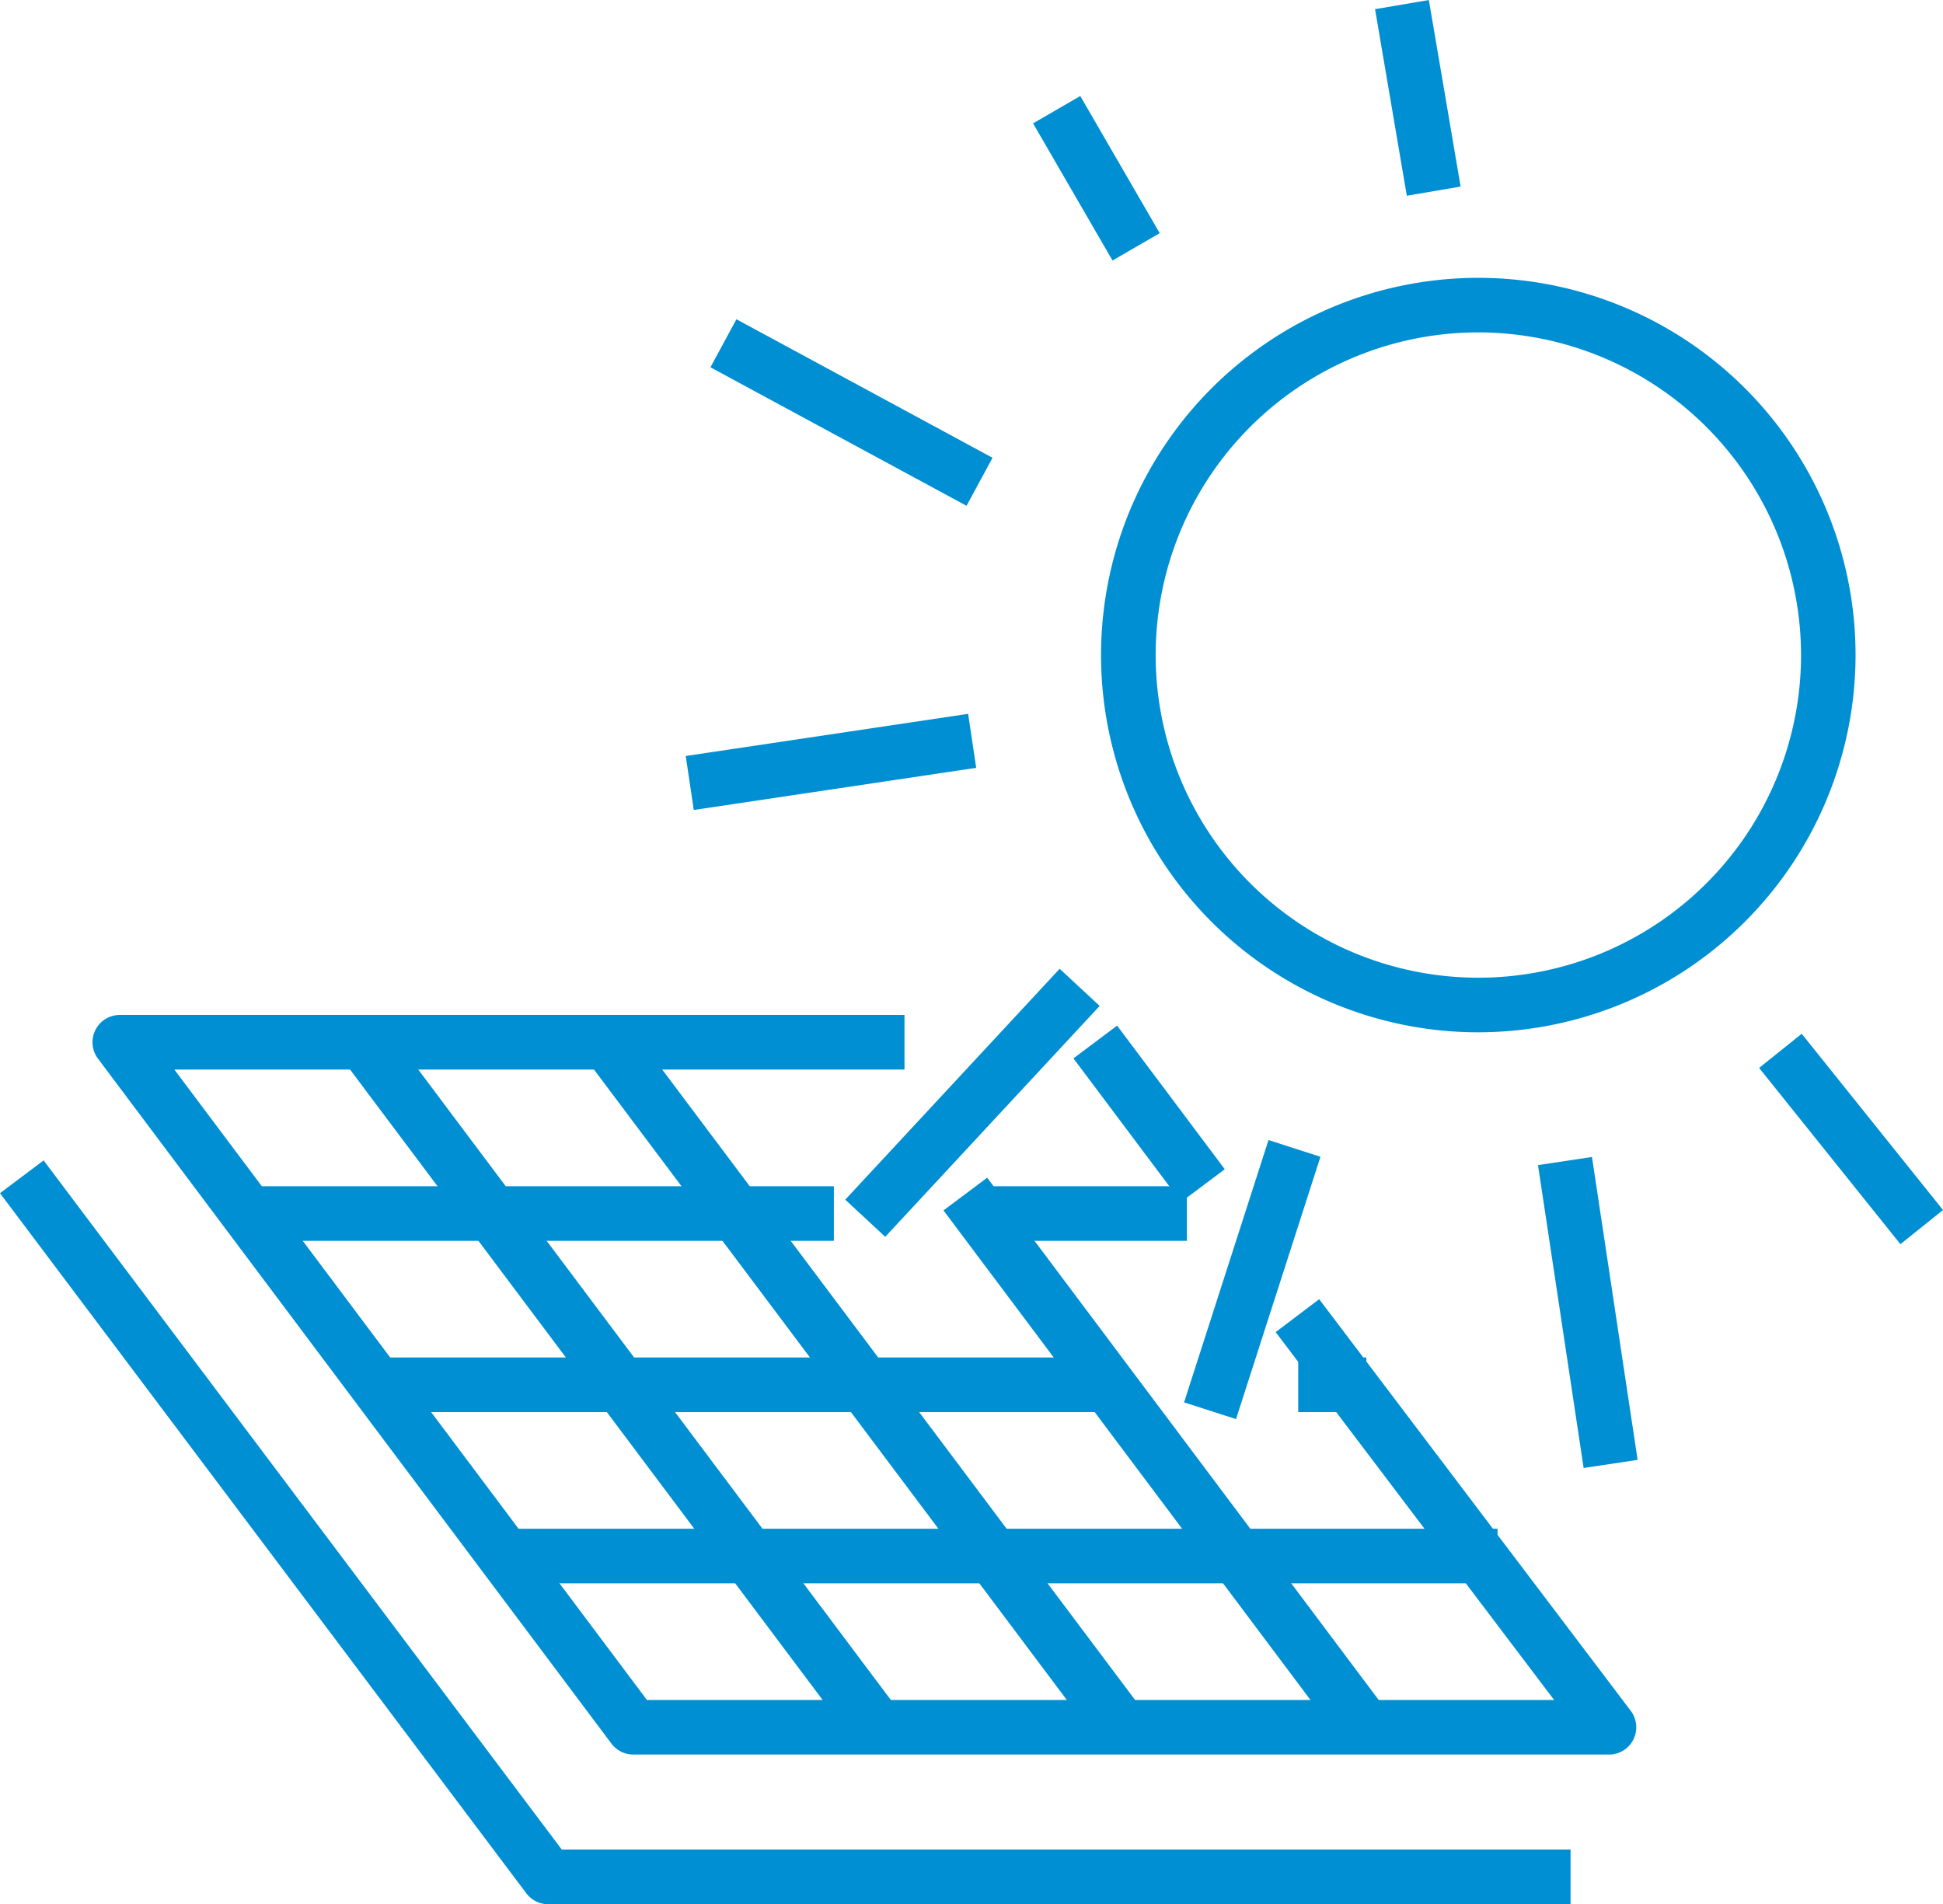
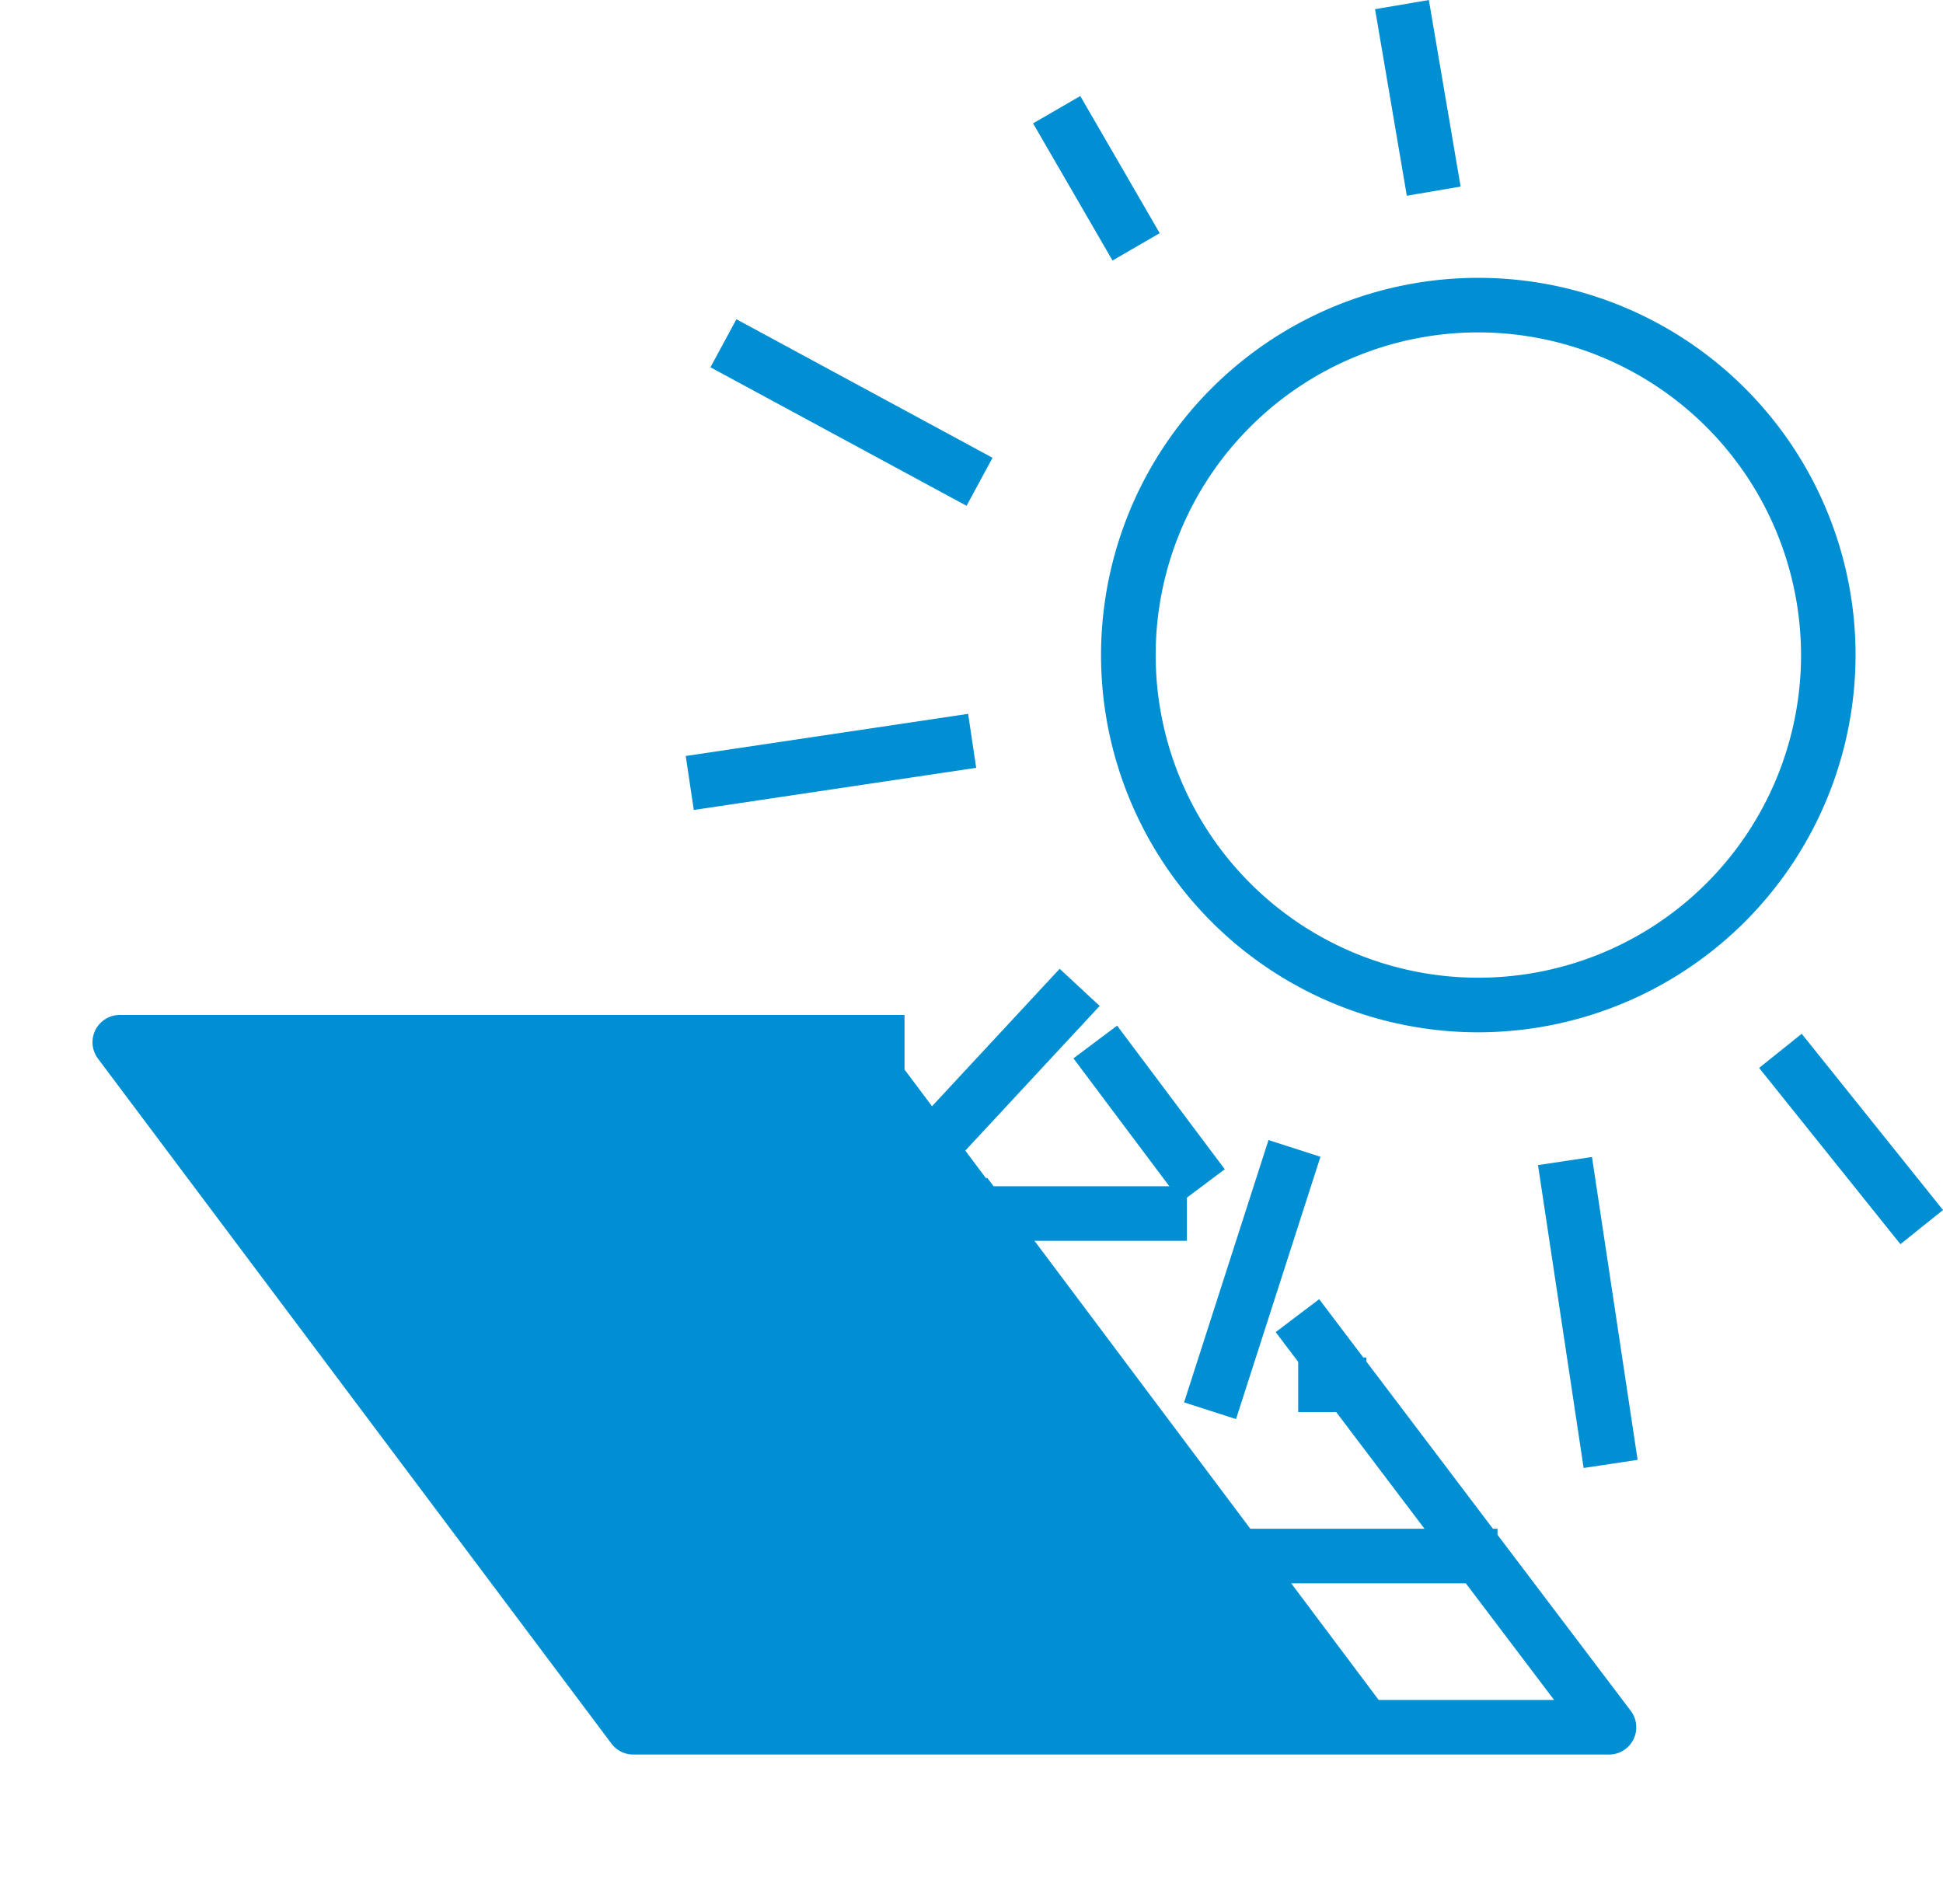
<svg xmlns="http://www.w3.org/2000/svg" id="Group_579" data-name="Group 579" width="73.058" height="71.601" viewBox="0 0 73.058 71.601">
  <defs>
    <clipPath id="clip-path">
      <rect id="Rectangle_884" data-name="Rectangle 884" width="73.058" height="71.601" fill="#008fd3" />
    </clipPath>
  </defs>
  <rect id="Rectangle_867" data-name="Rectangle 867" width="2.052" height="6.749" transform="translate(40.362 39.798) rotate(-36.857)" fill="#008fd3" />
  <g id="Group_506" data-name="Group 506">
    <g id="Group_505" data-name="Group 505" clip-path="url(#clip-path)">
-       <path id="Path_1224" data-name="Path 1224" d="M71.5,186.679H34.809a1.027,1.027,0,0,1-.821-.411L14.68,160.509a1.026,1.026,0,0,1,.821-1.641H45.007v2.052H17.552l17.77,23.707H69.433l-10.47-13.833,1.636-1.238,11.715,15.479a1.026,1.026,0,0,1-.818,1.645" transform="translate(-10.997 -120.702)" fill="#008fd3" />
+       <path id="Path_1224" data-name="Path 1224" d="M71.5,186.679H34.809a1.027,1.027,0,0,1-.821-.411L14.68,160.509a1.026,1.026,0,0,1,.821-1.641H45.007v2.052l17.77,23.707H69.433l-10.47-13.833,1.636-1.238,11.715,15.479a1.026,1.026,0,0,1-.818,1.645" transform="translate(-10.997 -120.702)" fill="#008fd3" />
      <rect id="Rectangle_868" data-name="Rectangle 868" width="37.437" height="2.052" transform="translate(18.87 57.486)" fill="#008fd3" />
      <rect id="Rectangle_869" data-name="Rectangle 869" width="27.796" height="2.052" transform="translate(14.002 51.046)" fill="#008fd3" />
      <rect id="Rectangle_870" data-name="Rectangle 870" width="22.164" height="2.052" transform="translate(9.19 44.607)" fill="#008fd3" />
      <rect id="Rectangle_871" data-name="Rectangle 871" width="7.711" height="2.052" transform="translate(36.917 44.607)" fill="#008fd3" />
      <rect id="Rectangle_872" data-name="Rectangle 872" width="2.052" height="25.156" transform="translate(35.476 45.516) rotate(-36.854)" fill="#008fd3" />
      <rect id="Rectangle_873" data-name="Rectangle 873" width="2.052" height="32.752" transform="matrix(0.8, -0.6, 0.6, 0.8, 21.749, 39.438)" fill="#008fd3" />
      <rect id="Rectangle_874" data-name="Rectangle 874" width="2.052" height="32.454" transform="translate(12.721 39.63) rotate(-36.854)" fill="#008fd3" />
-       <path id="Path_1225" data-name="Path 1225" d="M59.054,209.6H20.61a1.027,1.027,0,0,1-.82-.409L0,182.864l1.64-1.233,19.482,25.913H59.054Z" transform="translate(0 -137.996)" fill="#008fd3" />
      <rect id="Rectangle_875" data-name="Rectangle 875" width="2.052" height="11.516" transform="matrix(0.989, -0.149, 0.149, 0.989, 57.83, 43.812)" fill="#008fd3" />
      <rect id="Rectangle_876" data-name="Rectangle 876" width="2.052" height="8.494" transform="translate(66.144 40.157) rotate(-38.717)" fill="#008fd3" />
      <rect id="Rectangle_877" data-name="Rectangle 877" width="2.052" height="5.962" transform="matrix(0.865, -0.501, 0.501, 0.865, 38.844, 4.639)" fill="#008fd3" />
      <rect id="Rectangle_878" data-name="Rectangle 878" width="2.052" height="10.943" transform="matrix(0.476, -0.88, 0.88, 0.476, 26.713, 13.811)" fill="#008fd3" />
      <rect id="Rectangle_879" data-name="Rectangle 879" width="10.736" height="2.052" transform="translate(25.784 28.428) rotate(-8.49)" fill="#008fd3" />
      <rect id="Rectangle_880" data-name="Rectangle 880" width="11.848" height="2.052" transform="translate(31.782 45.112) rotate(-47.121)" fill="#008fd3" />
      <rect id="Rectangle_881" data-name="Rectangle 881" width="10.362" height="2.052" transform="translate(44.522 52.734) rotate(-72.161)" fill="#008fd3" />
      <path id="Path_1226" data-name="Path 1226" d="M186.517,71.858A14.185,14.185,0,1,1,200.7,57.672a14.2,14.2,0,0,1-14.185,14.186m0-26.319A12.133,12.133,0,1,0,198.65,57.672a12.147,12.147,0,0,0-12.133-12.133" transform="translate(-130.93 -33.04)" fill="#008fd3" />
      <rect id="Rectangle_882" data-name="Rectangle 882" width="2.561" height="2.052" transform="translate(48.814 51.046)" fill="#008fd3" />
      <rect id="Rectangle_883" data-name="Rectangle 883" width="2.052" height="7.116" transform="translate(51.703 0.345) rotate(-9.66)" fill="#008fd3" />
    </g>
  </g>
</svg>